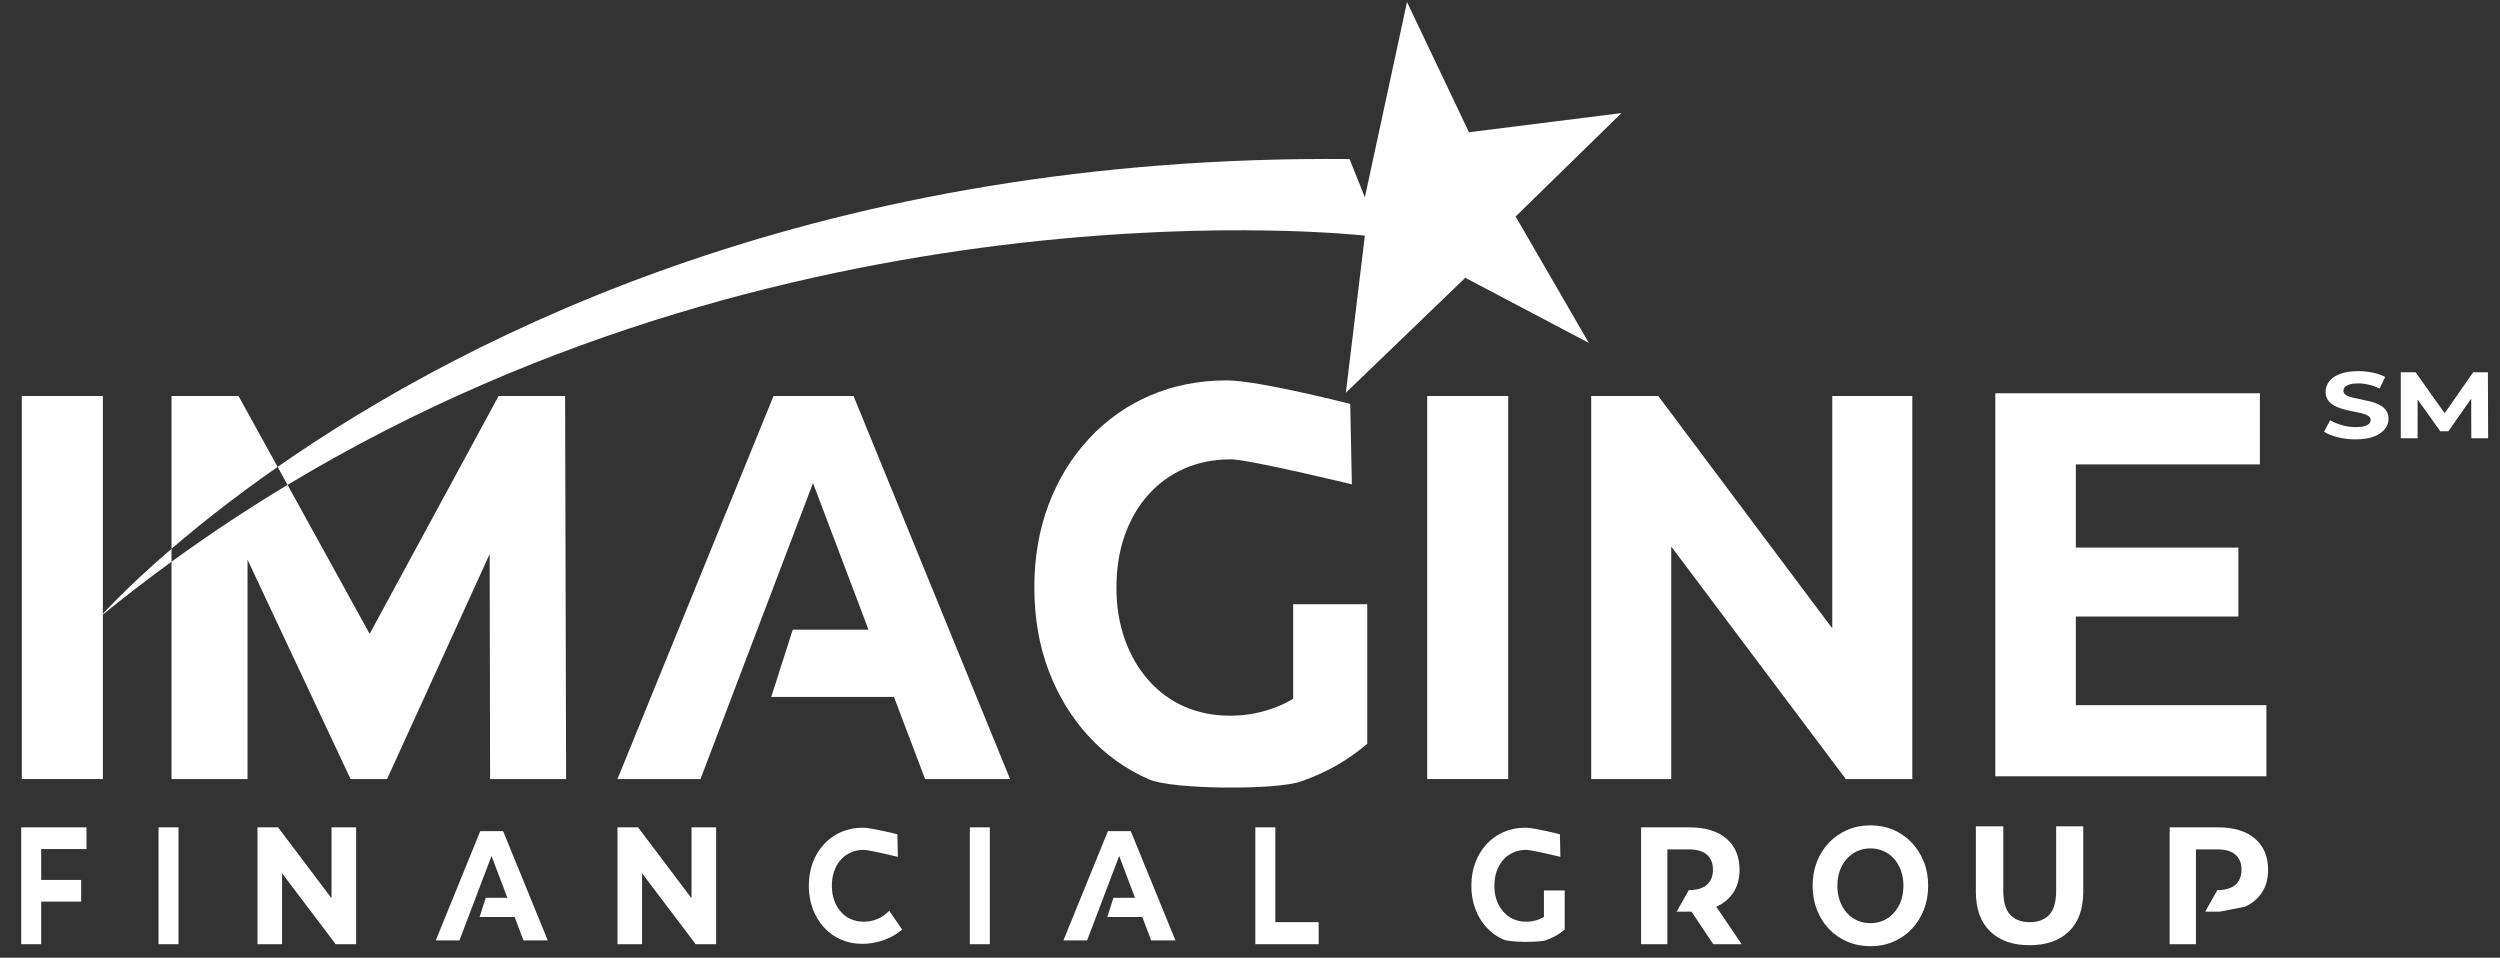
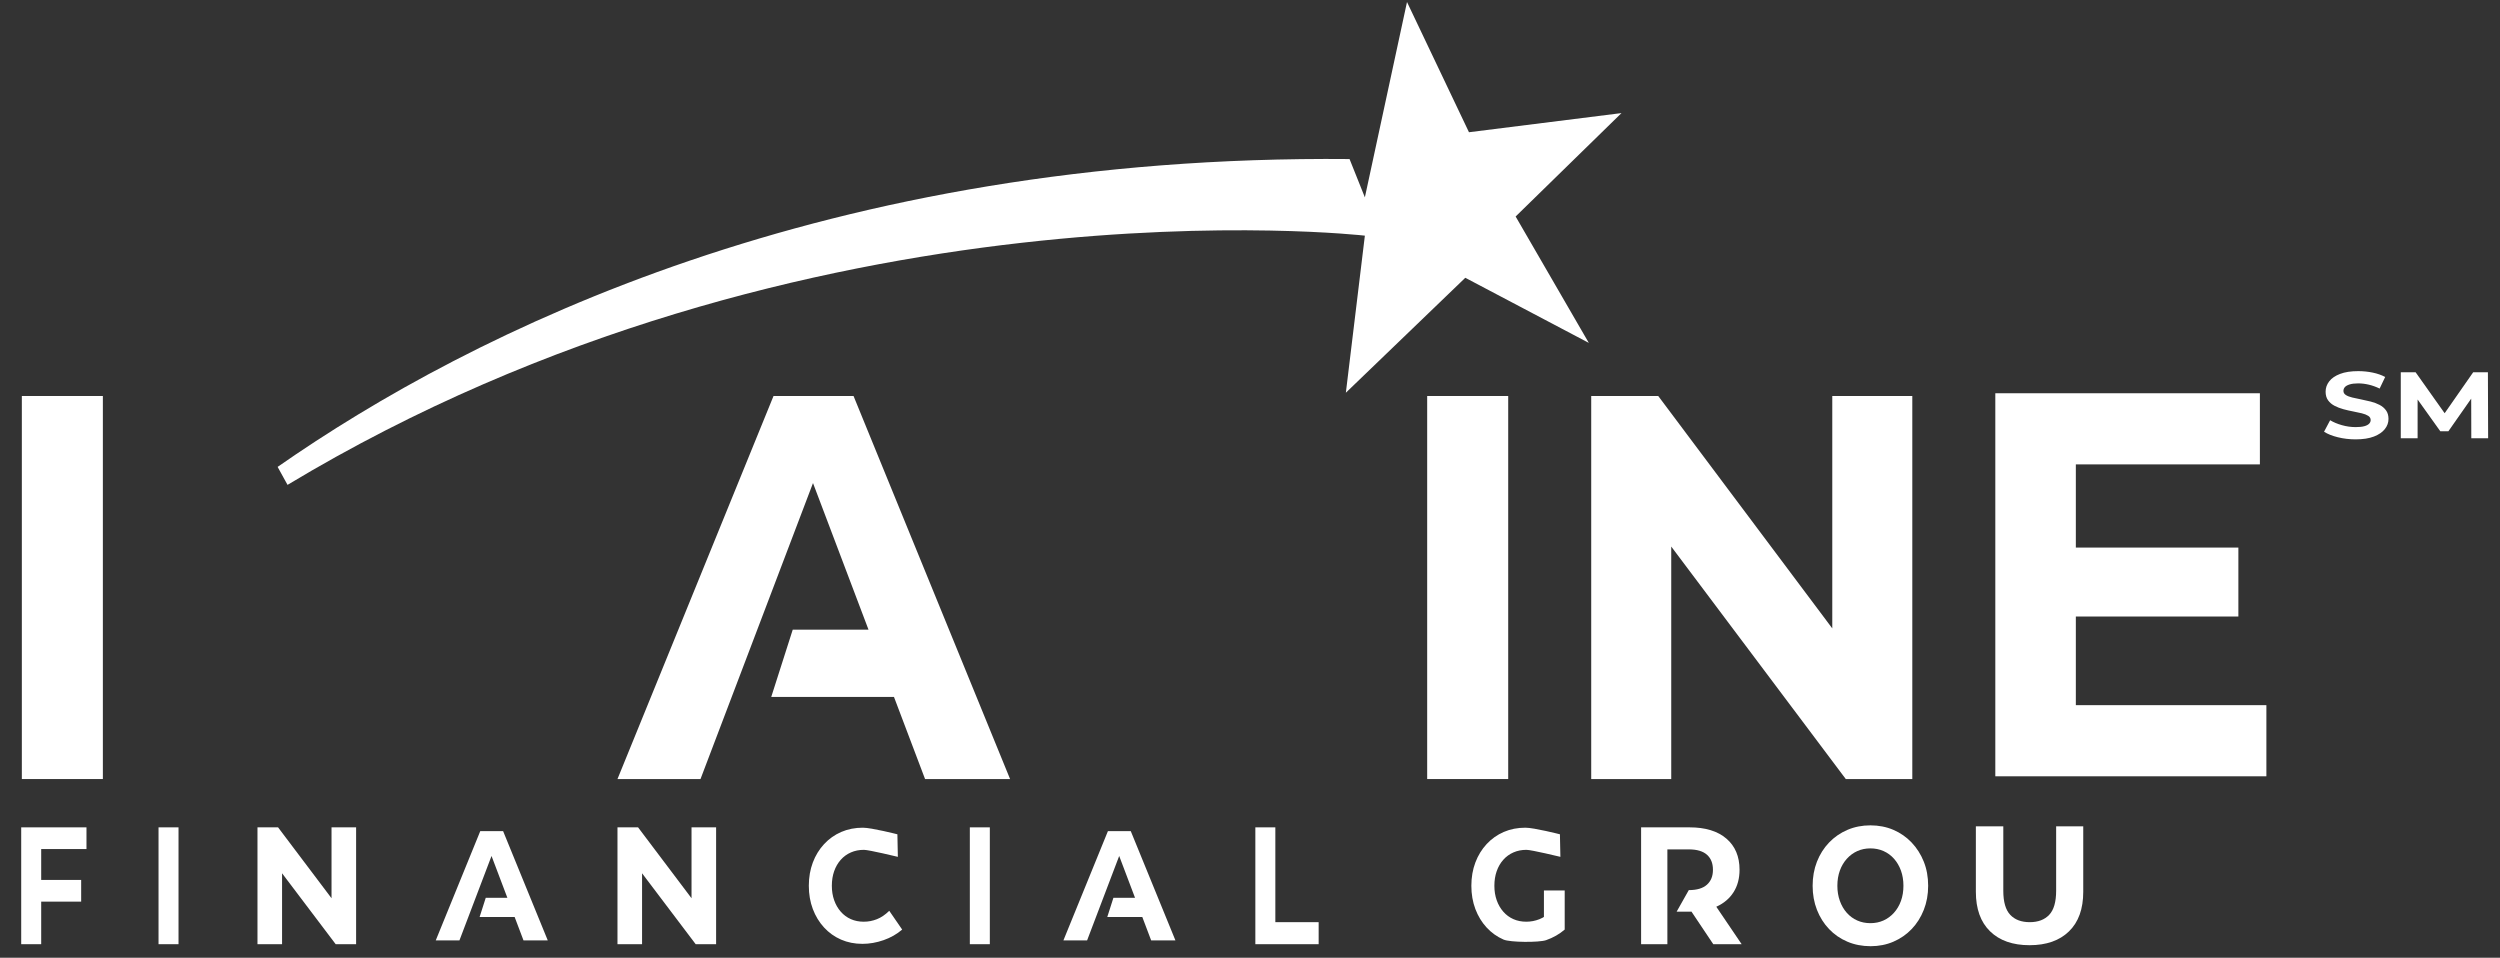
<svg xmlns="http://www.w3.org/2000/svg" id="Layer_1" viewBox="0 0 6500.01 2490.15">
  <rect x="0" y="0" width="6500.01" height="2490.15" fill="#333333" stroke="none" />
  <defs>
    <style>
      .cls-1 {
        fill: #fff;
      }
    </style>
  </defs>
-   <path class="cls-1" d="M721.8,1213.91l-101.63-184.33h-174.24v397.23c71.18-61.16,163.08-134.29,275.87-212.9Z" />
-   <path class="cls-1" d="M1296.35,1029.59l-335.22,618.39-213.55-387.32c-101.3,60.95-202.05,127.42-301.64,199.84v565h197.65v-570.29l267.87,570.29h94.92l266.72-584.91,1.14,584.91h197.65l-2.6-995.91h-172.95Z" />
  <path class="cls-1" d="M56.79,2025.5v-995.91h210.65v995.91H56.79Z" />
  <path class="cls-1" d="M1605.45,2025.5l405.7-995.91h208.05l407,995.91h-221.05l-332.88-879.25h83.22l-334.18,879.25h-215.85ZM2005.21,1812.09l55.92-175h271.2l139.58,175h-466.7Z" />
  <path class="cls-1" d="M1132.91,2445.12l115.78-284.22h59.38l116.15,284.22h-63.09l-95-250.92h23.75l-95.37,250.92h-61.6ZM1246.99,2384.22l15.96-49.94h77.4l39.83,49.94h-133.19Z" />
  <path class="cls-1" d="M2764.83,2445.12l115.78-284.22h59.38l116.15,284.22h-63.09l-95-250.92h23.75l-95.37,250.92h-61.6ZM2878.92,2384.22l15.96-49.94h77.4l39.83,49.94h-133.19Z" />
  <path class="cls-1" d="M3710.67,2025.5v-995.91h210.66v995.91h-210.66Z" />
  <path class="cls-1" d="M4137.16,2025.5v-995.91h174.25l537.03,717.05h-84.52v-717.05h208.06v995.91h-172.95l-538.33-717.06h84.52v717.06h-208.06Z" />
  <path class="cls-1" d="M5187.83,2018.38v-995.91h687.88v184.96h-478.53v626h495.43v184.96h-704.77ZM5381.58,1602.95v-179.26h438.2v179.26h-438.2Z" />
  <path class="cls-1" d="M55.14,2454.91v-303.79h169.7v56.42h-117.73v247.38h-51.97ZM103.25,2344.24v-56.42h107.78v56.42h-107.78Z" />
  <path class="cls-1" d="M412.18,2454.91v-303.79h51.97v303.79h-51.97Z" />
  <path class="cls-1" d="M669.45,2454.91v-303.79h53.52l164.96,218.73h-25.96v-218.73h63.91v303.79h-53.12l-165.36-218.73h25.96v218.73h-63.9Z" />
  <path class="cls-1" d="M1605.45,2454.91v-303.79h53.52l164.96,218.73h-25.96v-218.73h63.91v303.79h-53.12l-165.36-218.73h25.96v218.73h-63.9Z" />
  <path class="cls-1" d="M2521.58,2454.91v-303.79h51.97v303.79h-51.97Z" />
  <path class="cls-1" d="M3263.92,2454.91v-303.79h51.97v246.51h112.6v57.28h-164.56Z" />
  <path class="cls-1" d="M4863.44,2460.12c-21.7,0-41.77-3.91-60.19-11.72-18.43-7.81-34.38-18.81-47.84-32.99-13.47-14.17-23.92-30.81-31.38-49.91-7.45-19.09-11.17-39.92-11.17-62.49s3.72-43.4,11.17-62.5c7.46-19.09,17.98-35.73,31.57-49.91,13.59-14.17,29.54-25.17,47.84-32.98,18.29-7.81,38.17-11.72,59.6-11.72s41.63,3.9,59.8,11.72c18.16,7.81,33.98,18.81,47.44,32.98,13.46,14.18,23.99,30.75,31.57,49.7,7.58,18.95,11.37,39.86,11.37,62.71s-3.79,43.47-11.37,62.71c-7.58,19.24-18.11,35.88-31.57,49.91-13.47,14.04-29.28,24.95-47.44,32.77-18.18,7.81-37.98,11.72-59.41,11.72ZM4863.04,2400.23c12.29,0,23.59-2.31,33.92-6.94,10.32-4.63,19.41-11.29,27.25-19.97,7.85-8.68,13.92-18.95,18.24-30.81,4.31-11.86,6.47-25.02,6.47-39.49s-2.16-27.63-6.47-39.5c-4.31-11.86-10.33-22.13-18.04-30.81-7.71-8.68-16.8-15.33-27.25-19.97-10.46-4.62-21.83-6.94-34.12-6.94s-23.59,2.32-33.92,6.94c-10.33,4.63-19.41,11.29-27.26,19.97-7.84,8.68-13.92,18.95-18.23,30.81-4.31,11.87-6.47,25.03-6.47,39.5s2.16,27.27,6.47,39.28c4.31,12.01,10.32,22.35,18.04,31.03,7.71,8.68,16.79,15.34,27.25,19.97,10.45,4.63,21.82,6.94,34.12,6.94Z" />
  <path class="cls-1" d="M5276.86,2457.52c-43.75,0-77.95-12-102.61-36.02-24.66-24.01-37-58.3-37-102.85v-170.12h71.34v167.52c0,28.94,6.01,49.77,18.06,62.5,12.03,12.74,28.91,19.09,50.64,19.09s38.6-6.36,50.64-19.09c12.04-12.73,18.06-33.56,18.06-62.5v-167.52h70.46v170.12c0,44.56-12.33,78.84-36.99,102.85-24.67,24.02-58.87,36.02-102.61,36.02Z" />
  <path class="cls-1" d="M3909.29,2442.95c-16.91-7.36-31.63-17.86-44.16-31.49-12.53-13.62-22.26-29.61-29.19-47.97-6.93-18.35-10.4-38.51-10.4-60.48s3.47-42.13,10.4-60.48c6.93-18.35,16.72-34.34,29.38-47.97,12.65-13.62,27.49-24.12,44.52-31.49,17.03-7.36,35.76-11.05,56.2-11.05,22.63,0,89.77,17.15,89.77,17.15l1.19,58.62s-75.15-18.2-88.04-18.2-23.72,2.23-33.94,6.67c-10.22,4.45-19.04,10.84-26.46,19.19-7.42,8.34-13.14,18.22-17.15,29.61-4.01,11.4-6.02,24.06-6.02,37.96s2.01,26.14,6.02,37.54c4.01,11.41,9.73,21.35,17.15,29.82,7.42,8.48,16.18,14.95,26.28,19.4,10.09,4.45,21.22,6.67,33.39,6.67s23.05-2.15,34.12-6.47c11.07-4.31,21.83-11.61,32.3-21.9l33.57,48.8c-13.87,11.96-29.99,21.13-48.35,27.53-18.37,6.39-93.67,5.91-110.58-1.46ZM4068.22,2416.89l-54.01-8.76v-92.97h54.01v101.73Z" />
  <path class="cls-1" d="M2242.34,2454.01c-20.2,0-38.75-3.69-55.65-11.05-16.91-7.36-31.63-17.86-44.16-31.49-12.53-13.62-22.26-29.61-29.19-47.97-6.93-18.35-10.4-38.51-10.4-60.48s3.47-42.13,10.4-60.48c6.93-18.35,16.72-34.34,29.38-47.97,12.65-13.62,27.49-24.12,44.52-31.49,17.03-7.36,35.76-11.05,56.2-11.05,22.63,0,89.77,17.15,89.77,17.15l1.19,58.62s-75.15-18.2-88.04-18.2-23.72,2.23-33.94,6.67c-10.22,4.45-19.04,10.84-26.46,19.19-7.42,8.34-13.14,18.22-17.15,29.61-4.01,11.4-6.02,24.06-6.02,37.96s2.01,26.14,6.02,37.54c4.01,11.41,9.73,21.35,17.15,29.82,7.42,8.48,16.18,14.95,26.28,19.4,10.09,4.45,21.22,6.67,33.39,6.67s23.05-2.15,34.12-6.47c11.07-4.31,21.83-11.61,32.3-21.9l33.57,48.8c-13.87,11.96-29.99,21.13-48.35,27.53-18.37,6.39-36.68,9.59-54.92,9.59Z" />
-   <path class="cls-1" d="M2988.02,2026.66c-60.32-26.26-112.81-63.71-157.5-112.32-44.7-48.58-79.4-105.63-104.13-171.08-24.73-65.46-37.1-137.36-37.1-215.72s12.37-150.25,37.1-215.71c24.73-65.46,59.65-122.48,104.78-171.08,45.11-48.58,98.05-86.03,158.8-112.32,60.73-26.26,127.56-39.42,200.45-39.42,80.7,0,320.18,61.15,320.18,61.15l4.25,209.07s-268.03-64.92-314.02-64.92-84.61,7.95-121.05,23.8c-36.45,15.88-67.91,38.68-94.37,68.43-26.48,29.75-46.86,64.97-61.18,105.63-14.32,40.68-21.48,85.8-21.48,135.38s7.16,93.24,21.48,133.89c14.32,40.68,34.7,76.13,61.18,106.37,26.46,30.26,57.7,53.32,93.72,69.18,36,15.88,75.7,23.8,119.1,23.8s82.2-7.67,121.7-23.06c39.48-15.37,77.87-41.4,115.19-78.11l119.75,174.06c-49.46,42.65-106.95,75.38-172.46,98.18-65.53,22.8-334.09,21.06-394.4-5.21ZM3554.88,1933.69l-192.64-31.24v-331.59h192.64v362.83Z" />
  <path class="cls-1" d="M4462.36,2357.51c.19-.09.4-.16.59-.25,19.11-8.68,33.87-21.19,44.27-37.54,10.4-16.34,15.6-35.8,15.6-58.37,0-34.43-11.38-61.41-34.15-80.94-22.77-19.53-54.68-29.3-95.72-29.3h-126.08v303.79h68.31v-246.51h55.66c21.08,0,36.82,4.63,47.23,13.89,10.39,9.26,15.6,22.28,15.6,39.06s-5.2,29.44-15.6,38.84c-10.41,9.4-26.15,14.1-47.23,14.1h0l-31.55,55.99h35.35c1.08,0,2.11-.05,3.18-.07l56.69,84.69h73.79l-65.95-97.4Z" />
-   <path class="cls-1" d="M5836.61,2357.51c.19-.09.4-.16.59-.25,19.11-8.68,33.87-21.19,44.27-37.54,10.4-16.34,15.6-35.8,15.6-58.37,0-34.43-11.38-61.41-34.15-80.94-22.77-19.53-54.68-29.3-95.72-29.3h-126.08v303.79h68.31v-246.51h55.66c21.08,0,36.82,4.63,47.23,13.89,10.39,9.26,15.6,22.28,15.6,39.06s-5.2,29.44-15.6,38.84c-10.41,9.4-26.15,14.1-47.23,14.1h0l-31.55,55.99h35.35c1.08,0,2.11-.05,3.18-.07l64.54-12.71Z" />
-   <path class="cls-1" d="M445.93,1426.82c-123.47,106.08-184.7,176.13-184.7,176.13,61-49.9,122.63-97.31,184.7-142.45v-33.69Z" />
  <path class="cls-1" d="M4215.88,294.02l-396.55,49.79L3658.21,5.23l-109.54,507.88-39.83-99.58c-1359.68-12.36-2282.49,448.74-2787.03,800.39l25.77,46.74c1353.16-814.2,2801.09-647.97,2801.09-647.97l-49.43,408.4,310.54-298.86,321.16,169.29-190.28-328.63,275.21-268.88Z" />
  <path class="cls-1" d="M6124.59,1142.35c-16.12,0-31.57-1.84-46.35-5.52-14.78-3.67-26.68-8.45-35.7-14.33l15.83-29.89c8.64,5.23,18.86,9.52,30.66,12.86,11.8,3.35,23.75,5.02,35.84,5.02,9.21,0,16.65-.78,22.31-2.33,5.66-1.55,9.84-3.72,12.52-6.5,2.69-2.77,4.03-5.96,4.03-9.55,0-4.57-2.12-8.21-6.33-10.9-4.23-2.7-9.79-4.9-16.7-6.62-6.91-1.72-14.54-3.34-22.89-4.9-8.35-1.55-16.7-3.47-25.04-5.76-8.35-2.28-15.98-5.22-22.88-8.82-6.91-3.59-12.53-8.33-16.84-14.22-4.32-5.88-6.48-13.39-6.48-22.54,0-9.8,3.12-18.75,9.36-26.83,6.23-8.09,15.64-14.54,28.21-19.35,12.57-4.82,28.35-7.23,47.35-7.23,12.66,0,25.14,1.27,37.42,3.8,12.28,2.54,23.12,6.34,32.53,11.4l-14.39,30.14c-9.41-4.57-18.81-7.96-28.22-10.17-9.4-2.21-18.61-3.31-27.63-3.31s-16.41.9-22.16,2.7c-5.76,1.8-9.89,4.13-12.38,6.98-2.5,2.86-3.74,6.17-3.74,9.92,0,4.41,2.11,7.96,6.34,10.66,4.21,2.69,9.79,4.86,16.69,6.49,6.91,1.63,14.54,3.27,22.89,4.9,8.35,1.63,16.7,3.52,25.04,5.64,8.35,2.12,15.98,4.98,22.89,8.57,6.91,3.59,12.52,8.33,16.83,14.21,4.32,5.88,6.48,13.32,6.48,22.3,0,9.64-3.17,18.46-9.5,26.46-6.34,8.01-15.79,14.46-28.35,19.36-12.58,4.9-28.45,7.35-47.64,7.35Z" />
  <path class="cls-1" d="M6242.03,1139.41v-171.52h38.58l85.78,121.04h-20.44l84.34-121.04h38.29l.58,171.52h-43.75l-.29-114.43h8.06l-67.36,96.3h-21.02l-68.8-96.3h9.79v114.43h-43.75Z" />
</svg>